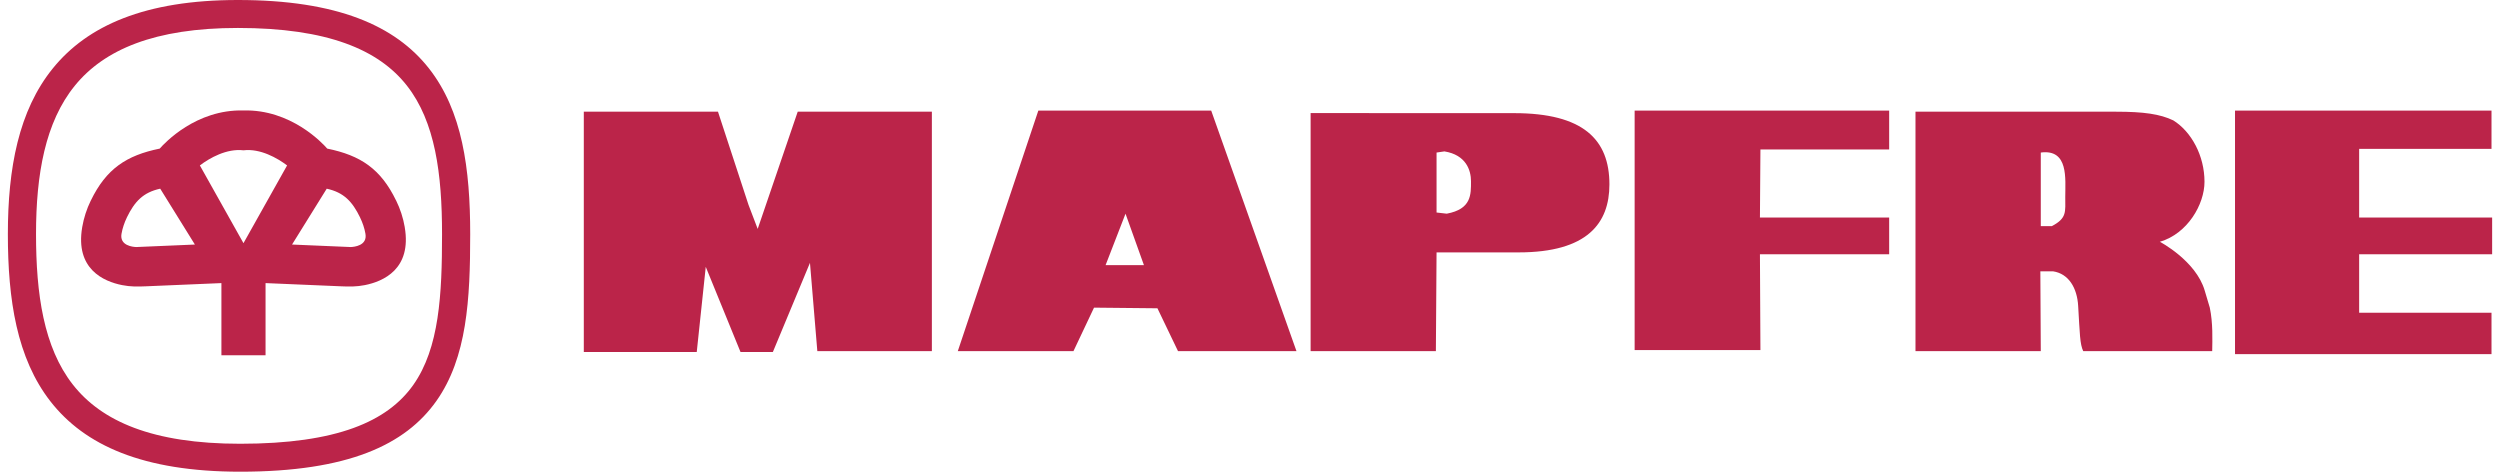
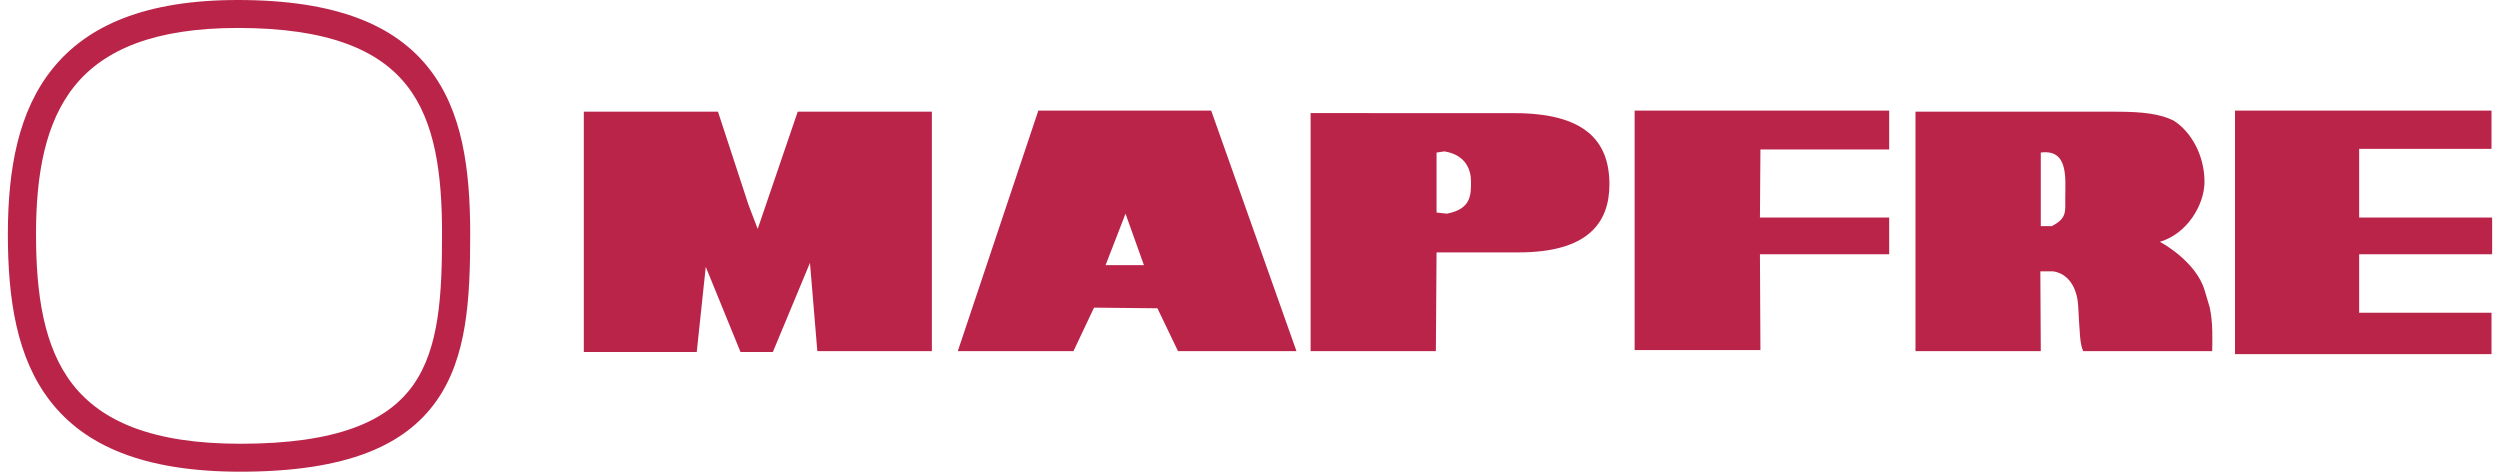
<svg xmlns="http://www.w3.org/2000/svg" width="159" height="30" viewBox="0 0 159 30" fill="none">
  <path d="M0.5 14.888C0.5 10.714 1.181 7.03 3.366 4.341C5.568 1.63 9.224 0 15.128 0C21.453 0 25.145 1.635 27.281 4.351C29.404 7.052 29.905 10.726 29.905 14.889C29.905 19.033 29.707 22.738 27.753 25.503C25.779 28.296 22.122 30 15.278 30C9.073 30 5.379 28.308 3.213 25.534C1.065 22.784 0.5 19.051 0.5 14.888V14.888ZM4.758 5.451C2.877 7.767 2.291 11.083 2.291 14.888C2.291 18.703 2.777 22.084 4.626 24.451C6.455 26.793 9.702 28.223 15.278 28.223C21.434 28.223 24.642 26.805 26.284 24.483C27.945 22.131 28.114 18.724 28.114 14.889C28.114 11.073 27.686 7.747 25.875 5.441C24.077 3.155 20.827 1.778 15.129 1.778C9.833 1.777 6.621 3.157 4.758 5.451V5.451Z" fill="#BB2449" />
  <path fill-rule="evenodd" clip-rule="evenodd" d="M37.13 22.389H44.313L44.886 16.972L47.097 22.389H49.153L51.514 16.717L51.982 22.333H59.267V7.103H50.735L48.189 14.559L47.603 13.022L45.663 7.103L37.13 7.102V22.389V22.389ZM72.754 16.863H70.315L71.583 13.591L72.754 16.863V16.863ZM60.916 22.333H68.272L69.58 19.566L73.613 19.607L74.922 22.333H82.456L77.032 7.034H66.038L60.916 22.333ZM83.354 22.333H91.322L91.365 16.052H96.583C100.972 16.052 102.359 14.186 102.359 11.726C102.359 8.868 100.686 7.196 96.297 7.196L83.355 7.192V22.333H83.354ZM91.365 9.702L91.865 9.629C93.24 9.85 93.555 10.825 93.555 11.527C93.555 12.374 93.591 13.295 92.014 13.59L91.365 13.516V9.702V9.702ZM103.963 22.263H111.963L111.932 16.172H120.151V13.834H111.932L111.963 9.508H120.151V7.033H103.963V22.263ZM121.826 22.333H129.794L129.766 17.256H130.572C131.574 17.405 132.107 18.323 132.171 19.454C132.278 21.223 132.278 21.885 132.494 22.334H140.696C140.707 21.622 140.749 20.541 140.543 19.567L140.217 18.472C139.658 16.579 137.367 15.377 137.367 15.377C139.13 14.864 140.206 12.993 140.206 11.563C140.206 9.899 139.372 8.376 138.224 7.658C137.384 7.253 136.332 7.104 134.591 7.104H121.825V22.333H121.826V22.333ZM129.794 10.863V9.702C131.574 9.467 131.351 11.37 131.351 12.522C131.351 13.482 131.464 13.872 130.498 14.382H129.794V10.863V10.863ZM142.147 22.523H158.46V19.891H150.042V16.172H158.5V13.834H150.042V9.467H158.46V7.033H142.147V22.523Z" fill="#BB2449" />
-   <path d="M22.305 15.712C22.513 15.705 23.372 15.628 23.243 14.872V14.866L23.242 14.867C23.211 14.688 23.166 14.511 23.108 14.338C23.051 14.168 22.983 14.002 22.904 13.84L22.906 13.839C22.407 12.814 21.867 12.238 20.78 12.001L18.574 15.553L22.305 15.712V15.712ZM8.665 15.712L12.395 15.553L10.19 12C9.103 12.237 8.563 12.813 8.064 13.838L8.066 13.839C7.987 14.001 7.919 14.167 7.863 14.337C7.805 14.51 7.76 14.687 7.729 14.866L7.728 14.866L7.727 14.871C7.599 15.628 8.458 15.705 8.665 15.712V15.712ZM15.485 15.466L18.259 10.521C17.644 10.053 16.547 9.43 15.485 9.56C14.422 9.43 13.327 10.052 12.711 10.521L15.485 15.466ZM14.082 22.595V18.005L9.277 18.209C8.748 18.232 8.301 18.239 7.765 18.133C6.587 17.899 4.778 17.11 5.227 14.457L5.229 14.448V14.443C5.33 13.858 5.513 13.29 5.775 12.756L5.779 12.751C6.755 10.74 8.035 9.884 10.159 9.451C10.464 9.101 12.471 6.946 15.485 7.025C18.499 6.946 20.506 9.101 20.812 9.451C22.935 9.884 24.215 10.74 25.19 12.751L25.195 12.756C25.457 13.29 25.641 13.858 25.741 14.443V14.448L25.742 14.457C26.192 17.109 24.383 17.899 23.204 18.133C22.669 18.239 22.223 18.232 21.693 18.209L16.889 18.005V22.595H14.082Z" fill="#BB2449" />
</svg>